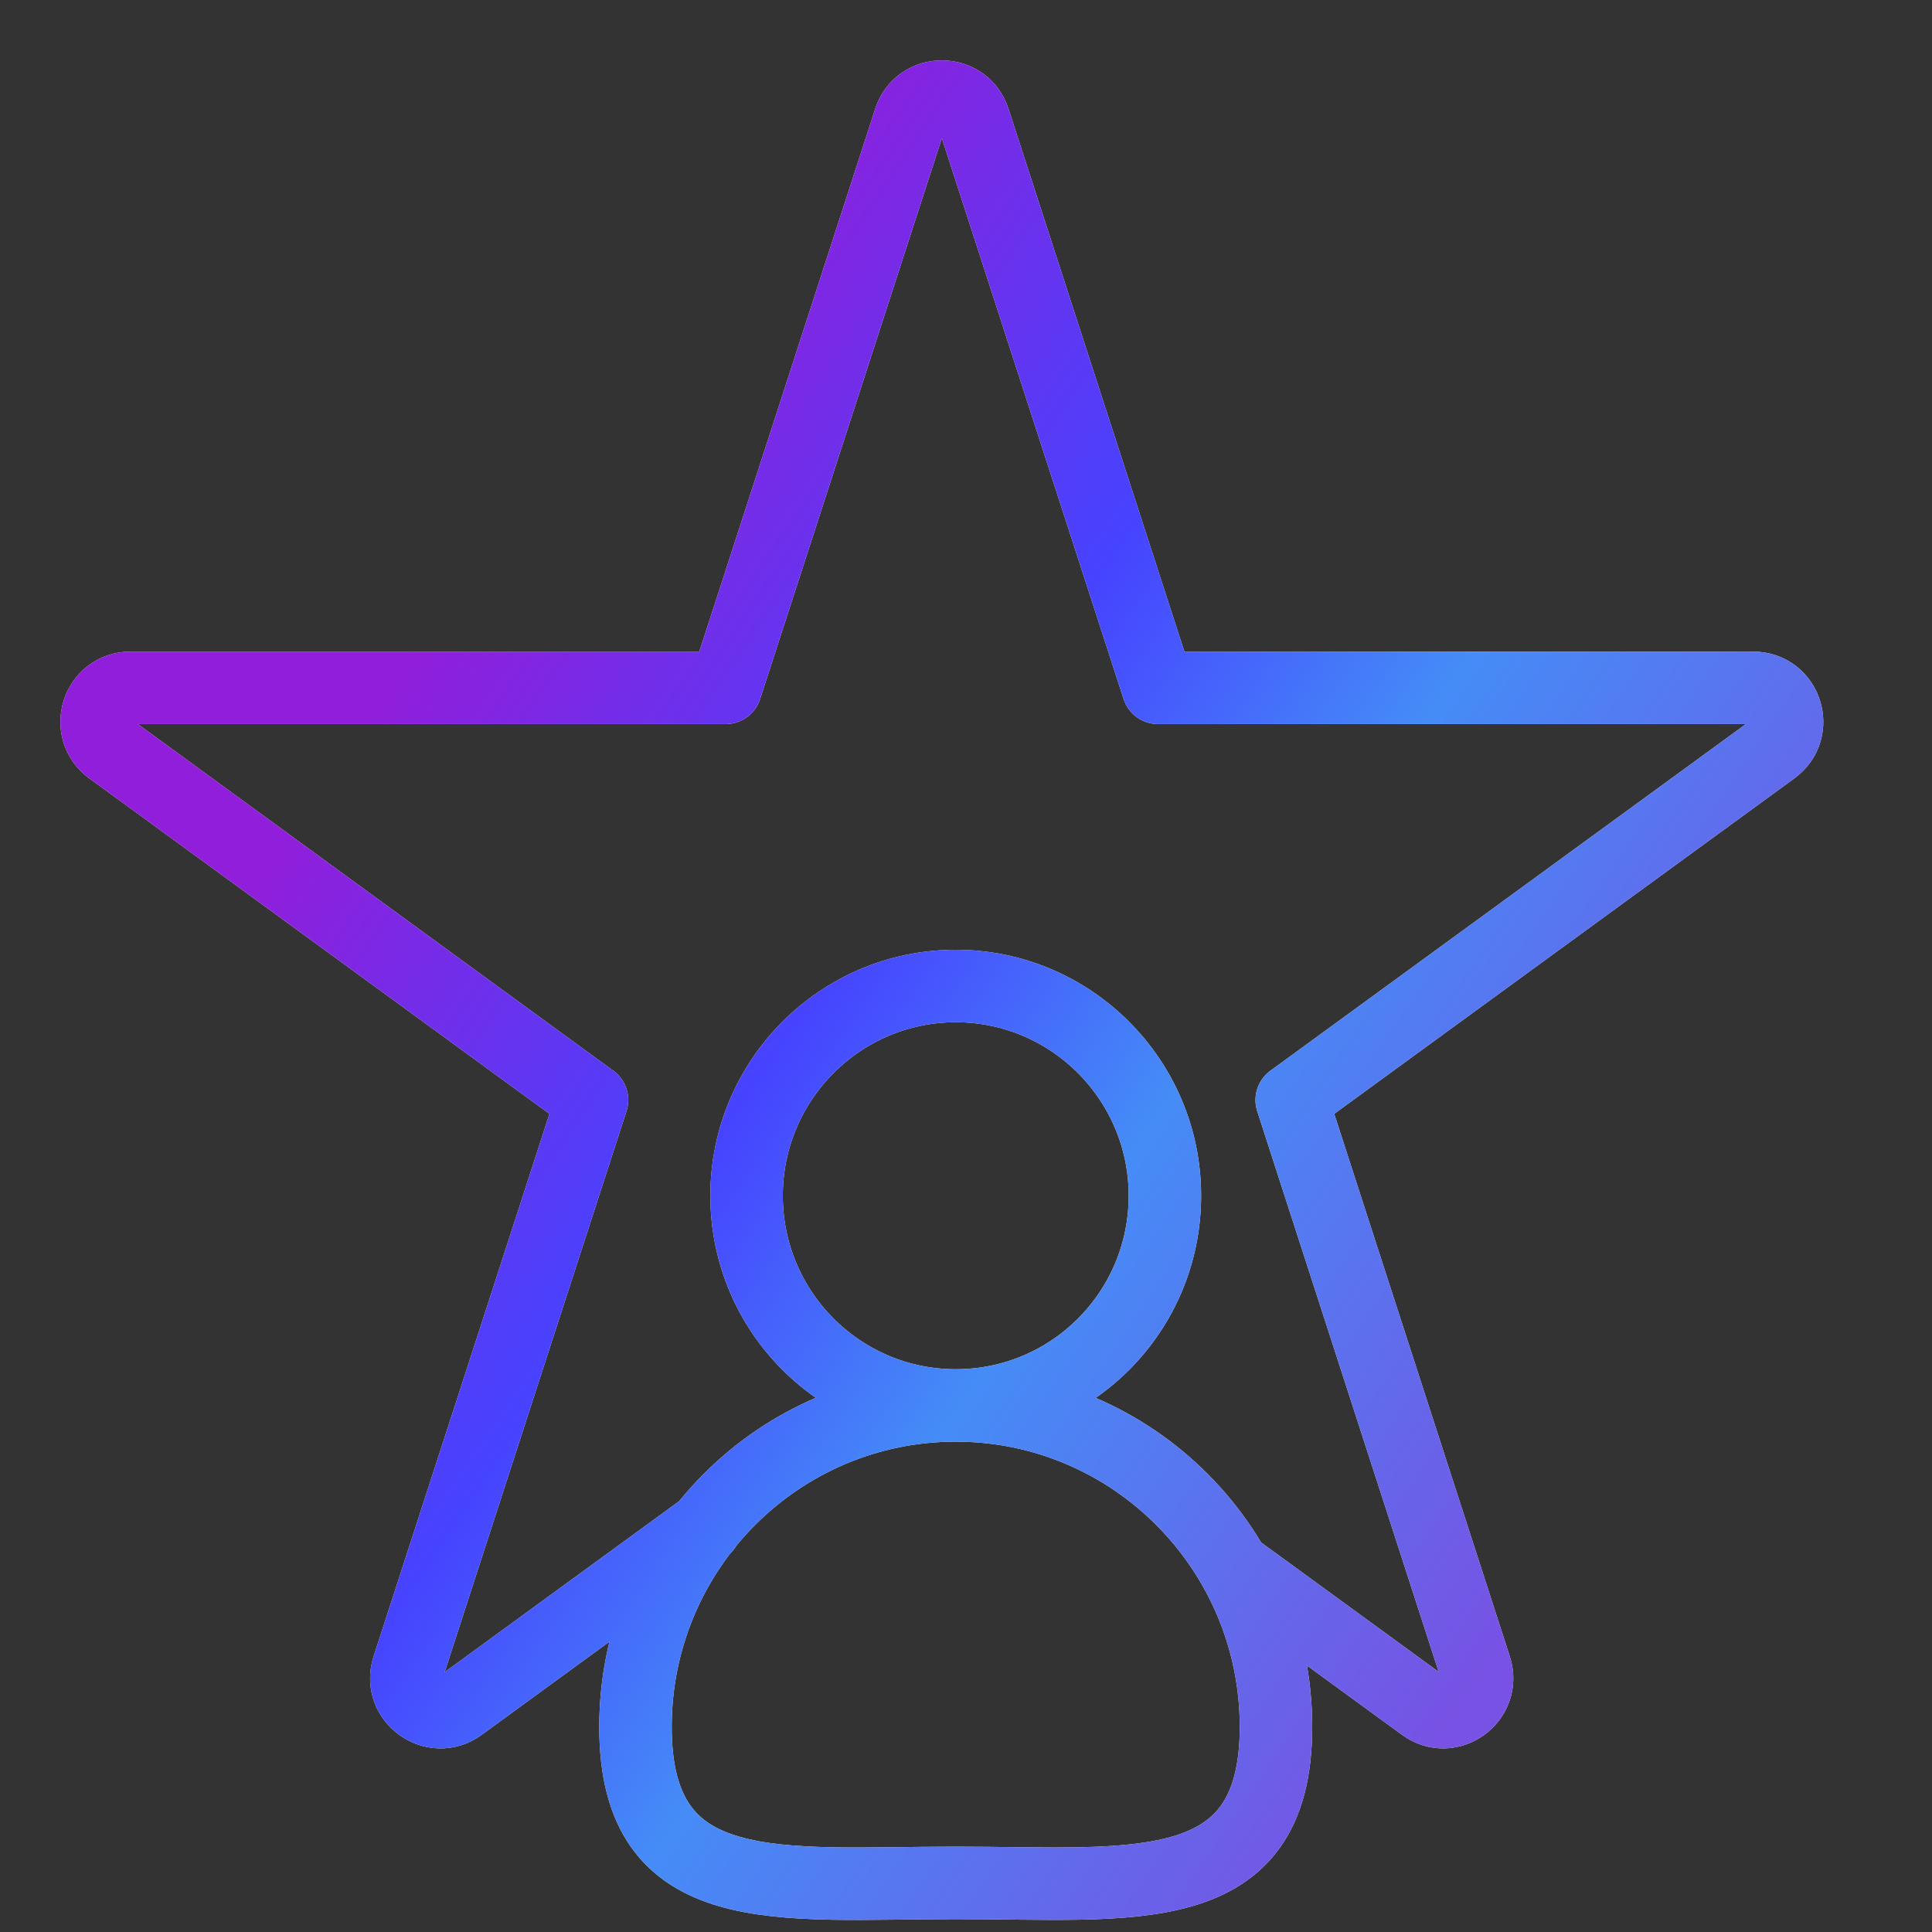
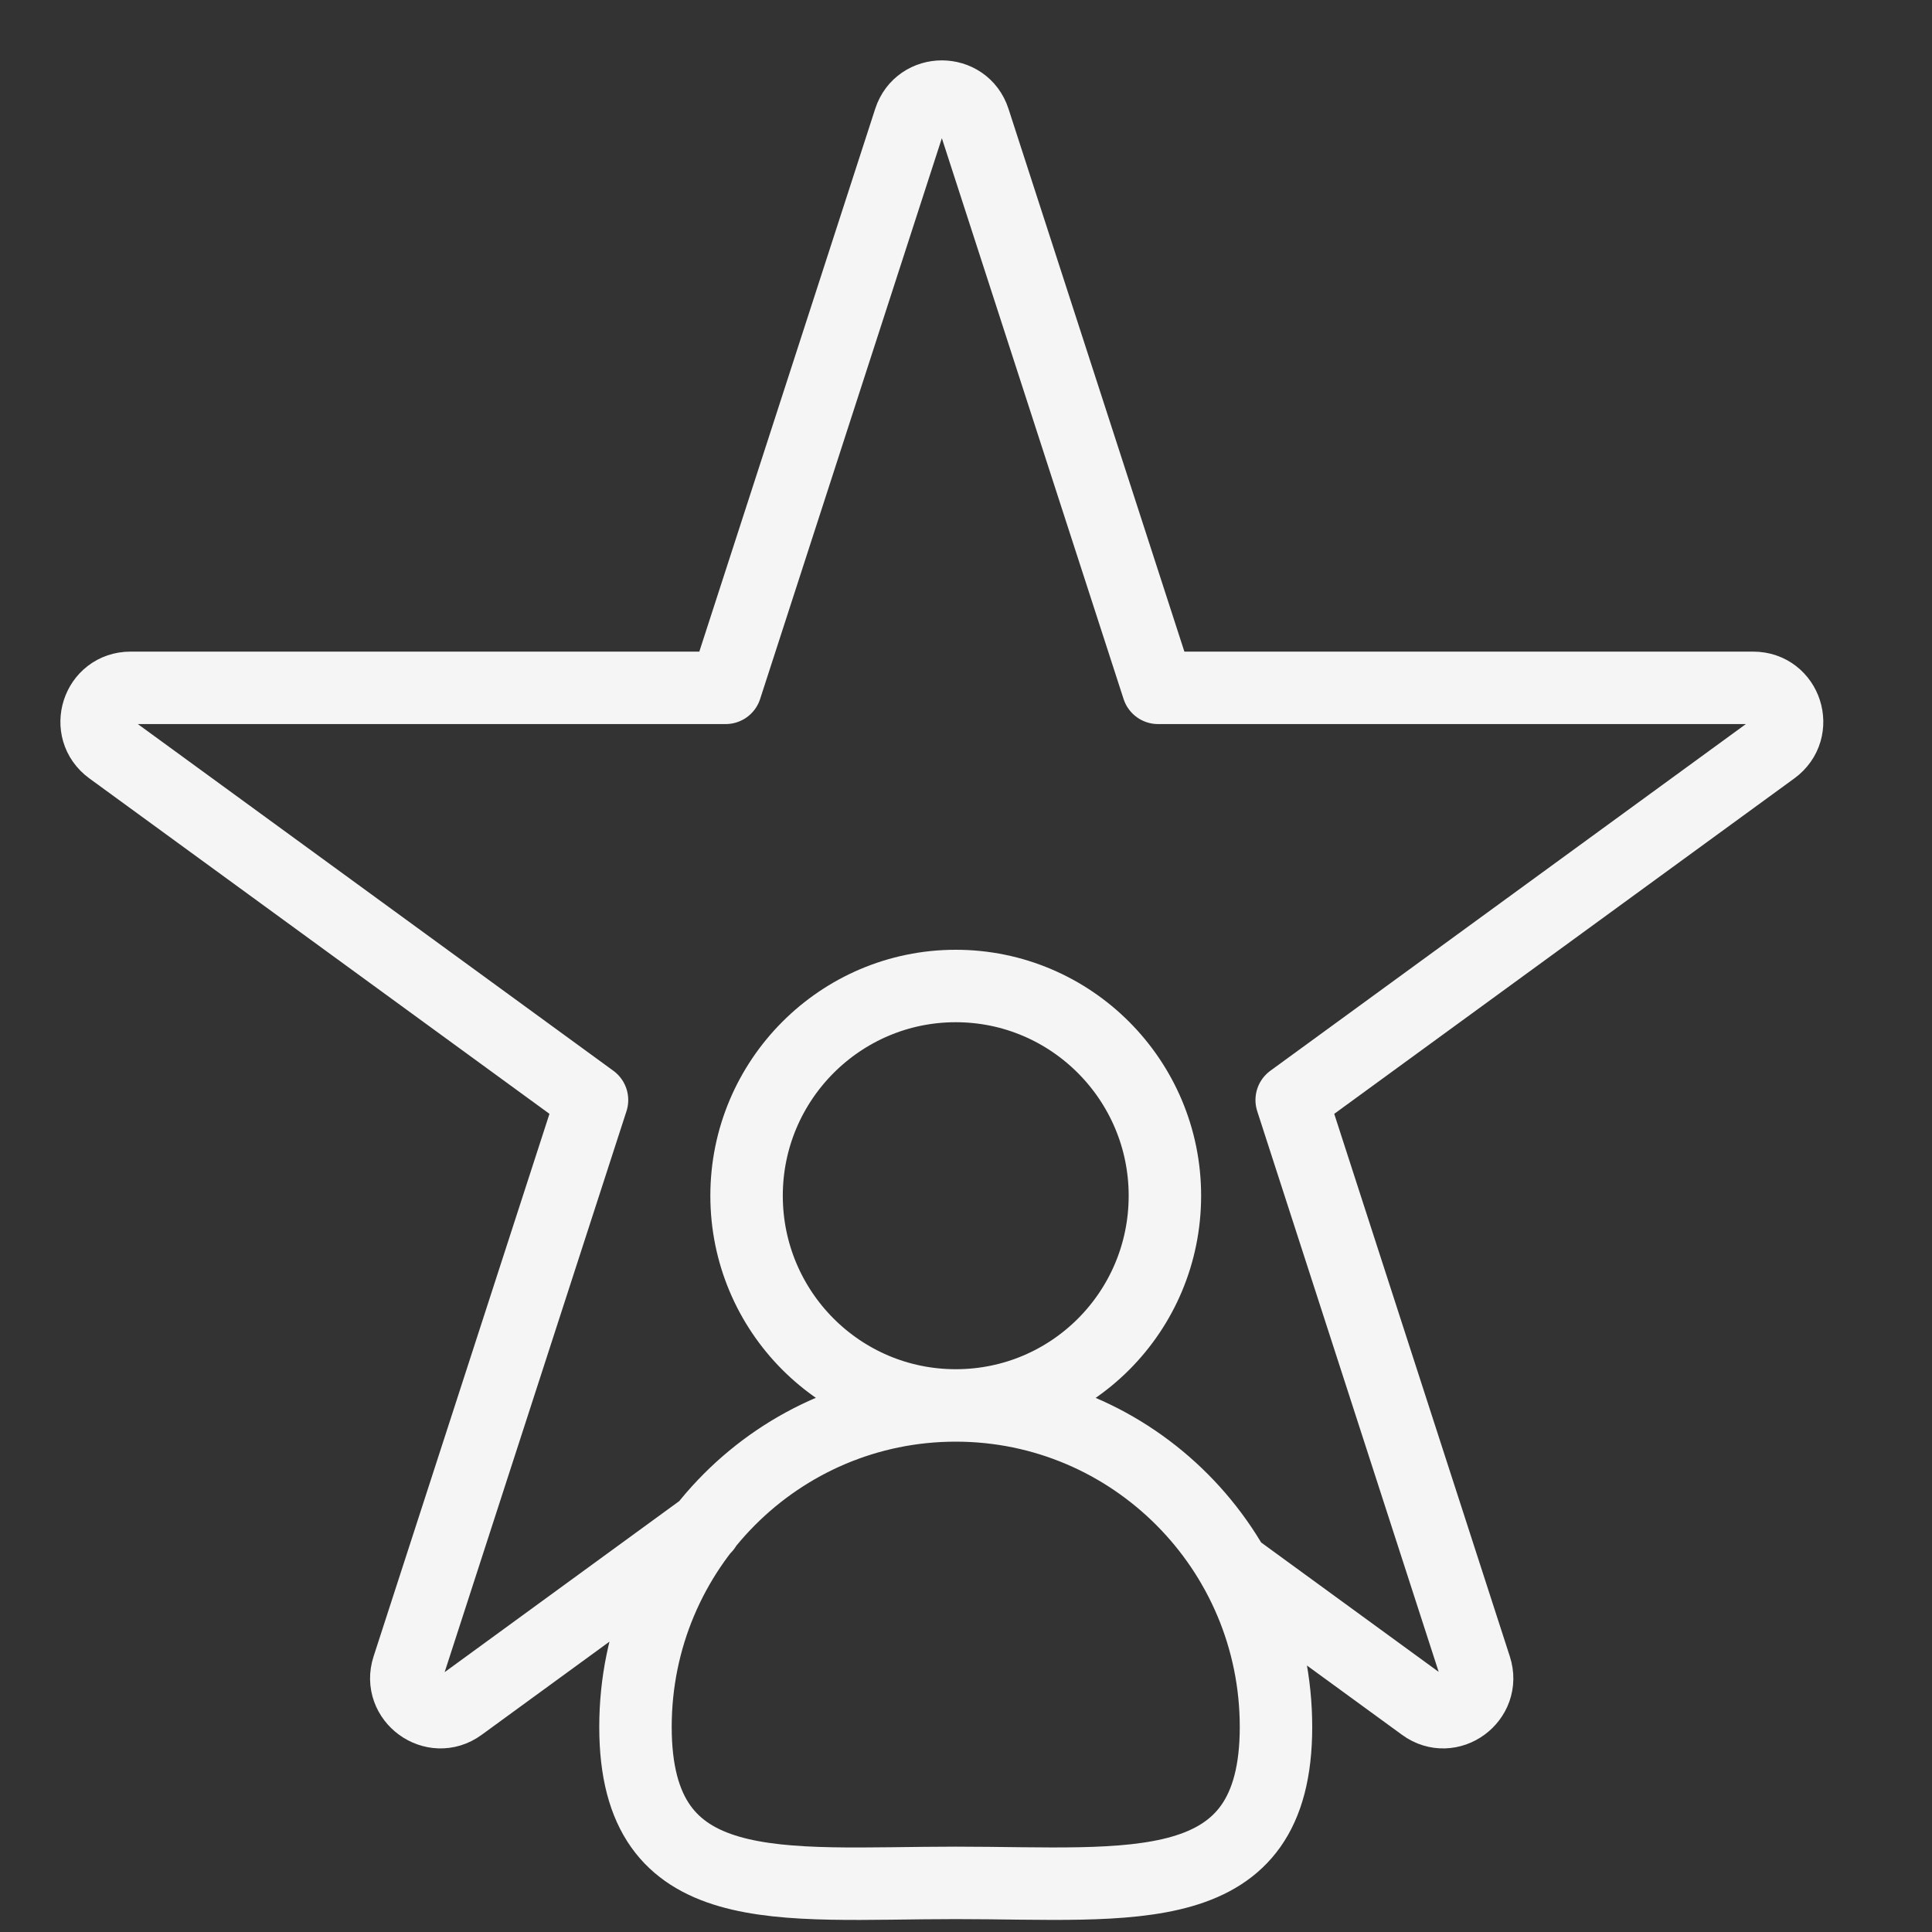
<svg xmlns="http://www.w3.org/2000/svg" width="40" height="40" viewBox="0 0 40 40" fill="none">
  <rect x="0" y="0" width="40" height="40" fill="#333333" stroke="none" />
  <path d="M19.788 29.098C22.183 29.098 24.118 27.158 24.118 24.756C24.118 22.361 22.176 20.414 19.788 20.414C17.399 20.414 15.457 22.361 15.457 24.756C15.457 27.151 17.392 29.098 19.788 29.098ZM19.788 29.098C16.127 29.098 13.157 32.076 13.157 35.754C13.157 39.431 16.127 38.983 19.788 38.983C23.448 38.983 26.418 39.424 26.418 35.754C26.418 32.083 23.448 29.098 19.788 29.098ZM25.545 32.456H25.552L29.47 35.312C30.018 35.713 30.755 35.17 30.546 34.526L26.743 22.775L36.709 15.509C37.257 15.109 36.98 14.241 36.297 14.241H23.976L20.166 2.483C19.957 1.839 19.043 1.839 18.834 2.483L15.024 14.241H2.703C2.02 14.241 1.743 15.109 2.291 15.509L12.257 22.775L8.448 34.526C8.238 35.17 8.982 35.713 9.53 35.312L14.591 31.622H14.598M17.467 29.519H17.46" stroke="#F5F5F5" stroke-width="1.5" stroke-linecap="round" stroke-linejoin="round" />
-   <path d="M19.788 29.098C22.183 29.098 24.118 27.158 24.118 24.756C24.118 22.361 22.176 20.414 19.788 20.414C17.399 20.414 15.457 22.361 15.457 24.756C15.457 27.151 17.392 29.098 19.788 29.098ZM19.788 29.098C16.127 29.098 13.157 32.076 13.157 35.754C13.157 39.431 16.127 38.983 19.788 38.983C23.448 38.983 26.418 39.424 26.418 35.754C26.418 32.083 23.448 29.098 19.788 29.098ZM25.545 32.456H25.552L29.47 35.312C30.018 35.713 30.755 35.17 30.546 34.526L26.743 22.775L36.709 15.509C37.257 15.109 36.98 14.241 36.297 14.241H23.976L20.166 2.483C19.957 1.839 19.043 1.839 18.834 2.483L15.024 14.241H2.703C2.02 14.241 1.743 15.109 2.291 15.509L12.257 22.775L8.448 34.526C8.238 35.17 8.982 35.713 9.53 35.312L14.591 31.622H14.598M17.467 29.519H17.46" stroke="url(#paint0_linear_12_2930)" stroke-width="1.5" stroke-linecap="round" stroke-linejoin="round" />
  <defs>
    <linearGradient id="paint0_linear_12_2930" x1="2" y1="76.895" x2="-24.936" y2="58.57" gradientUnits="userSpaceOnUse">
      <stop stop-color="#7752E4" />
      <stop offset="0.372" stop-color="#458CF7" />
      <stop offset="0.596" stop-color="#4643FF" />
      <stop offset="0.932" stop-color="#911EDA" />
    </linearGradient>
  </defs>
</svg>